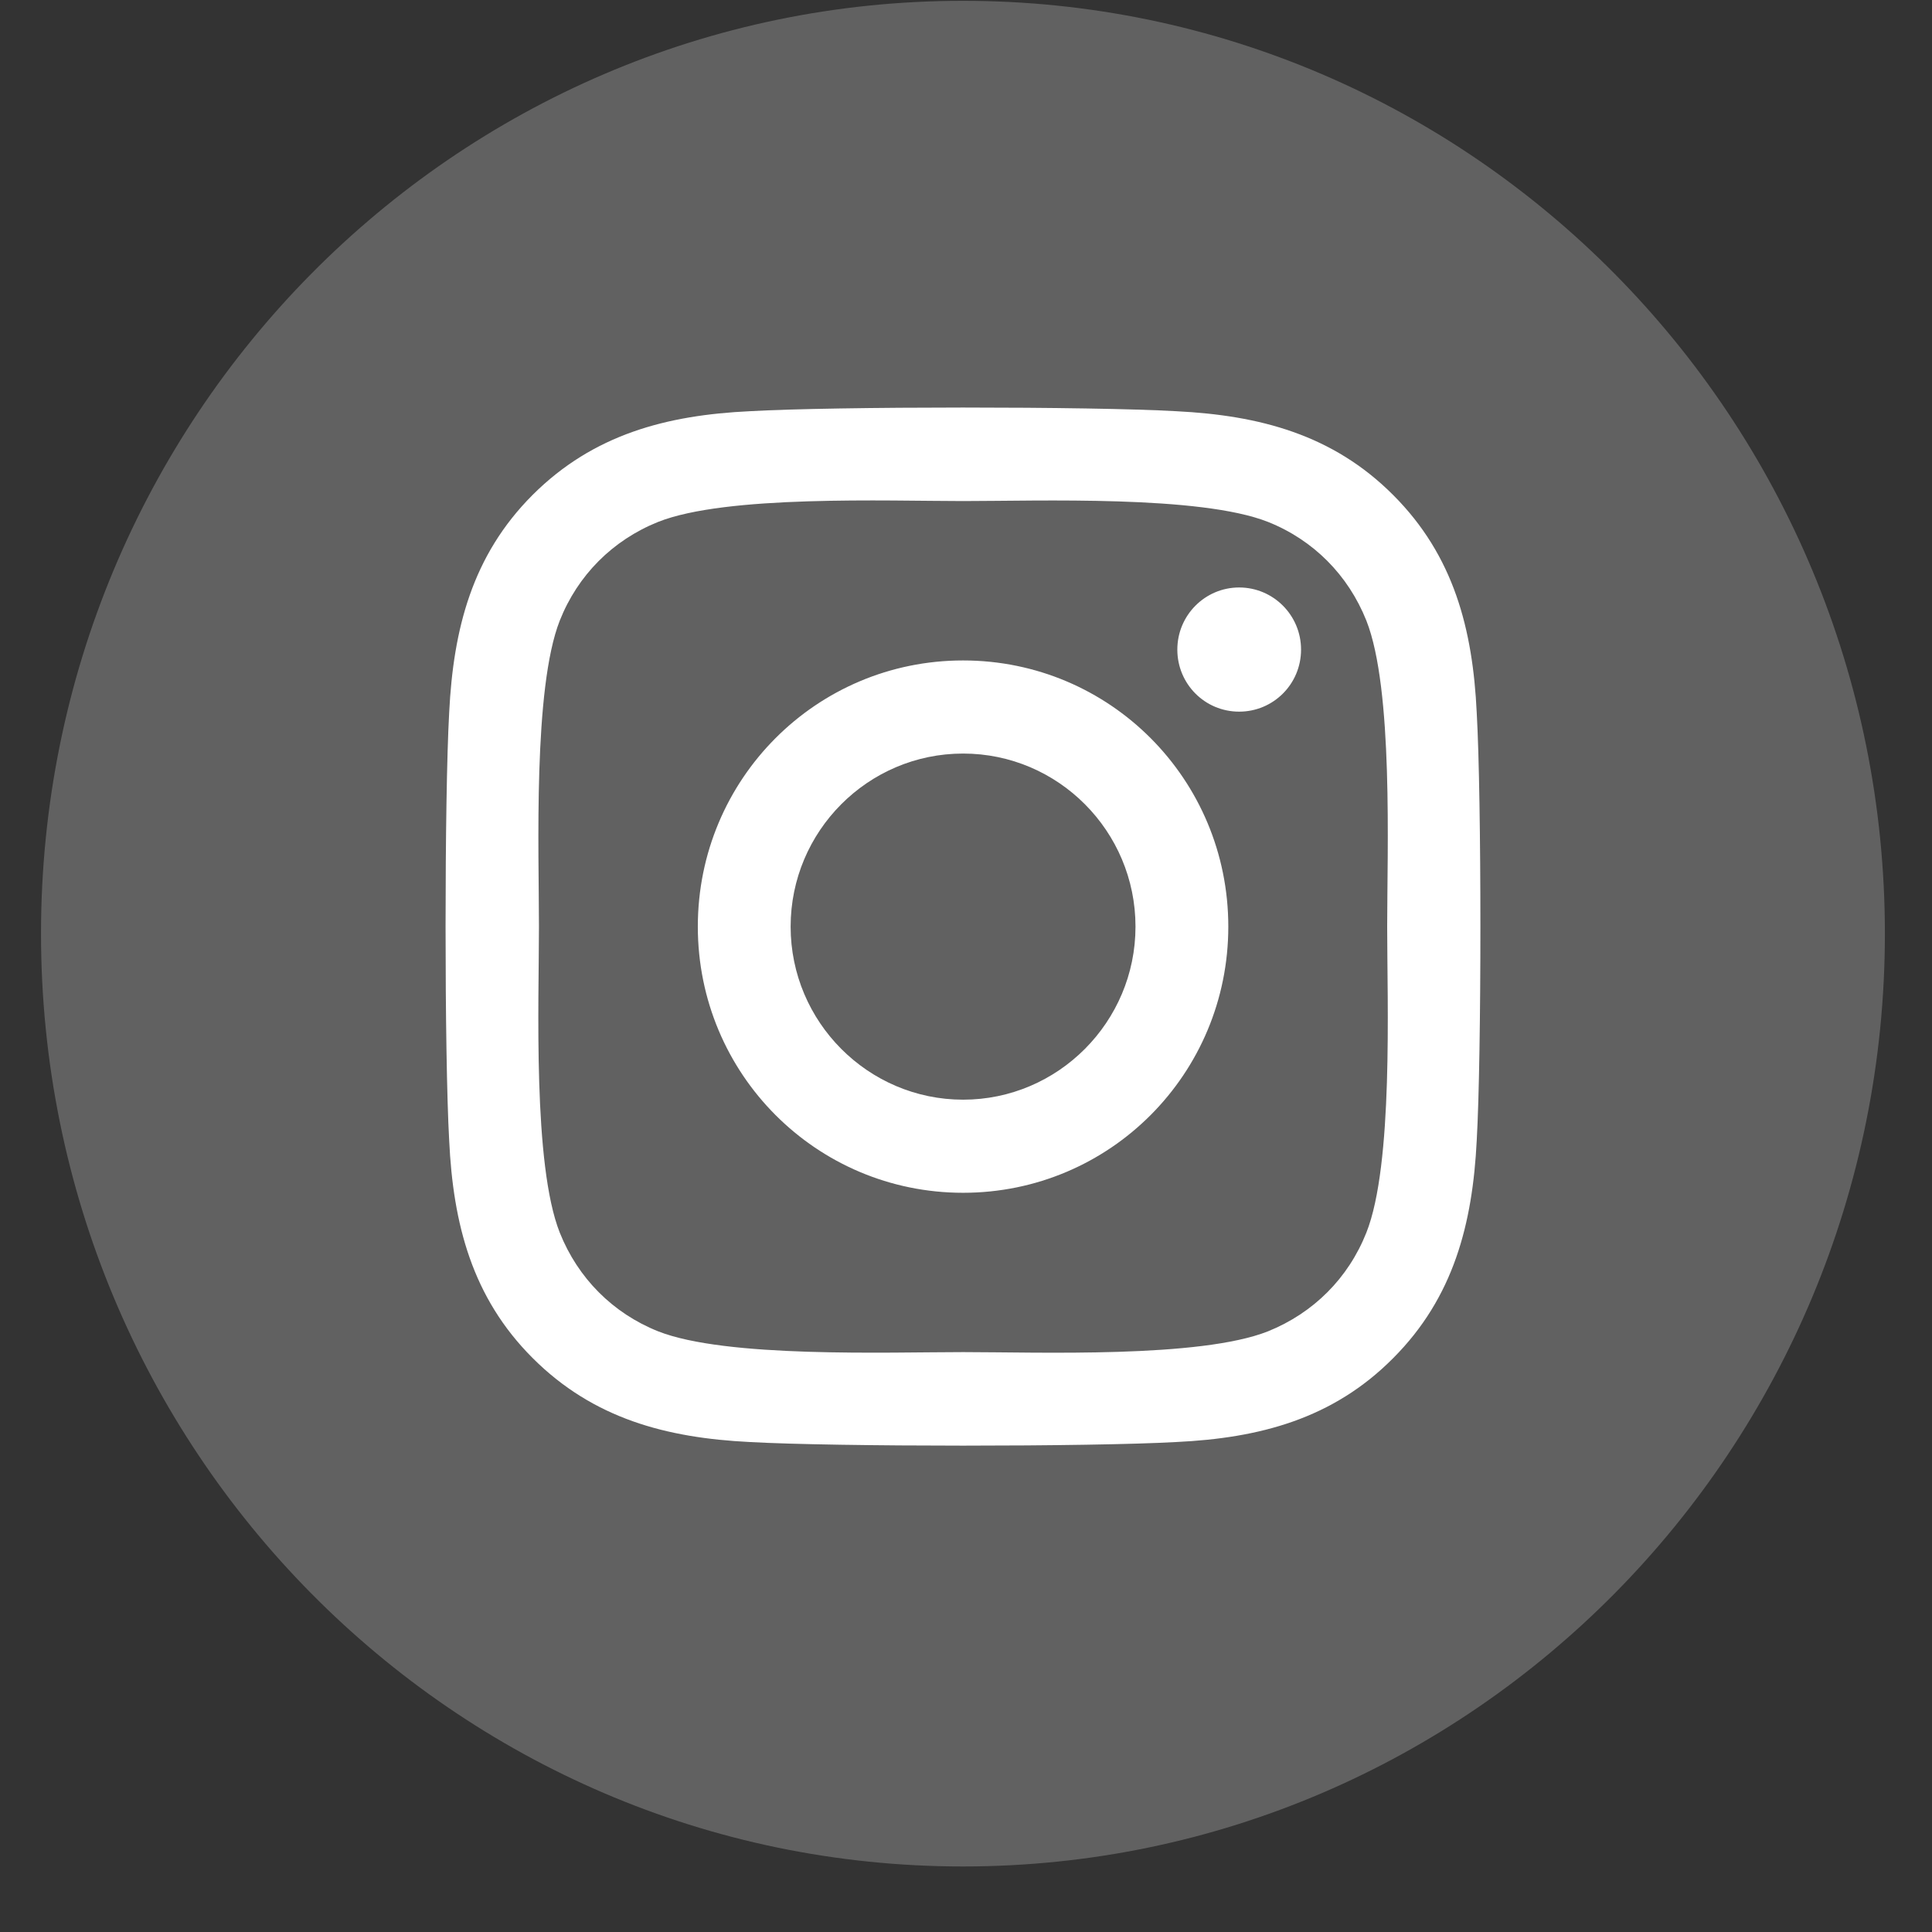
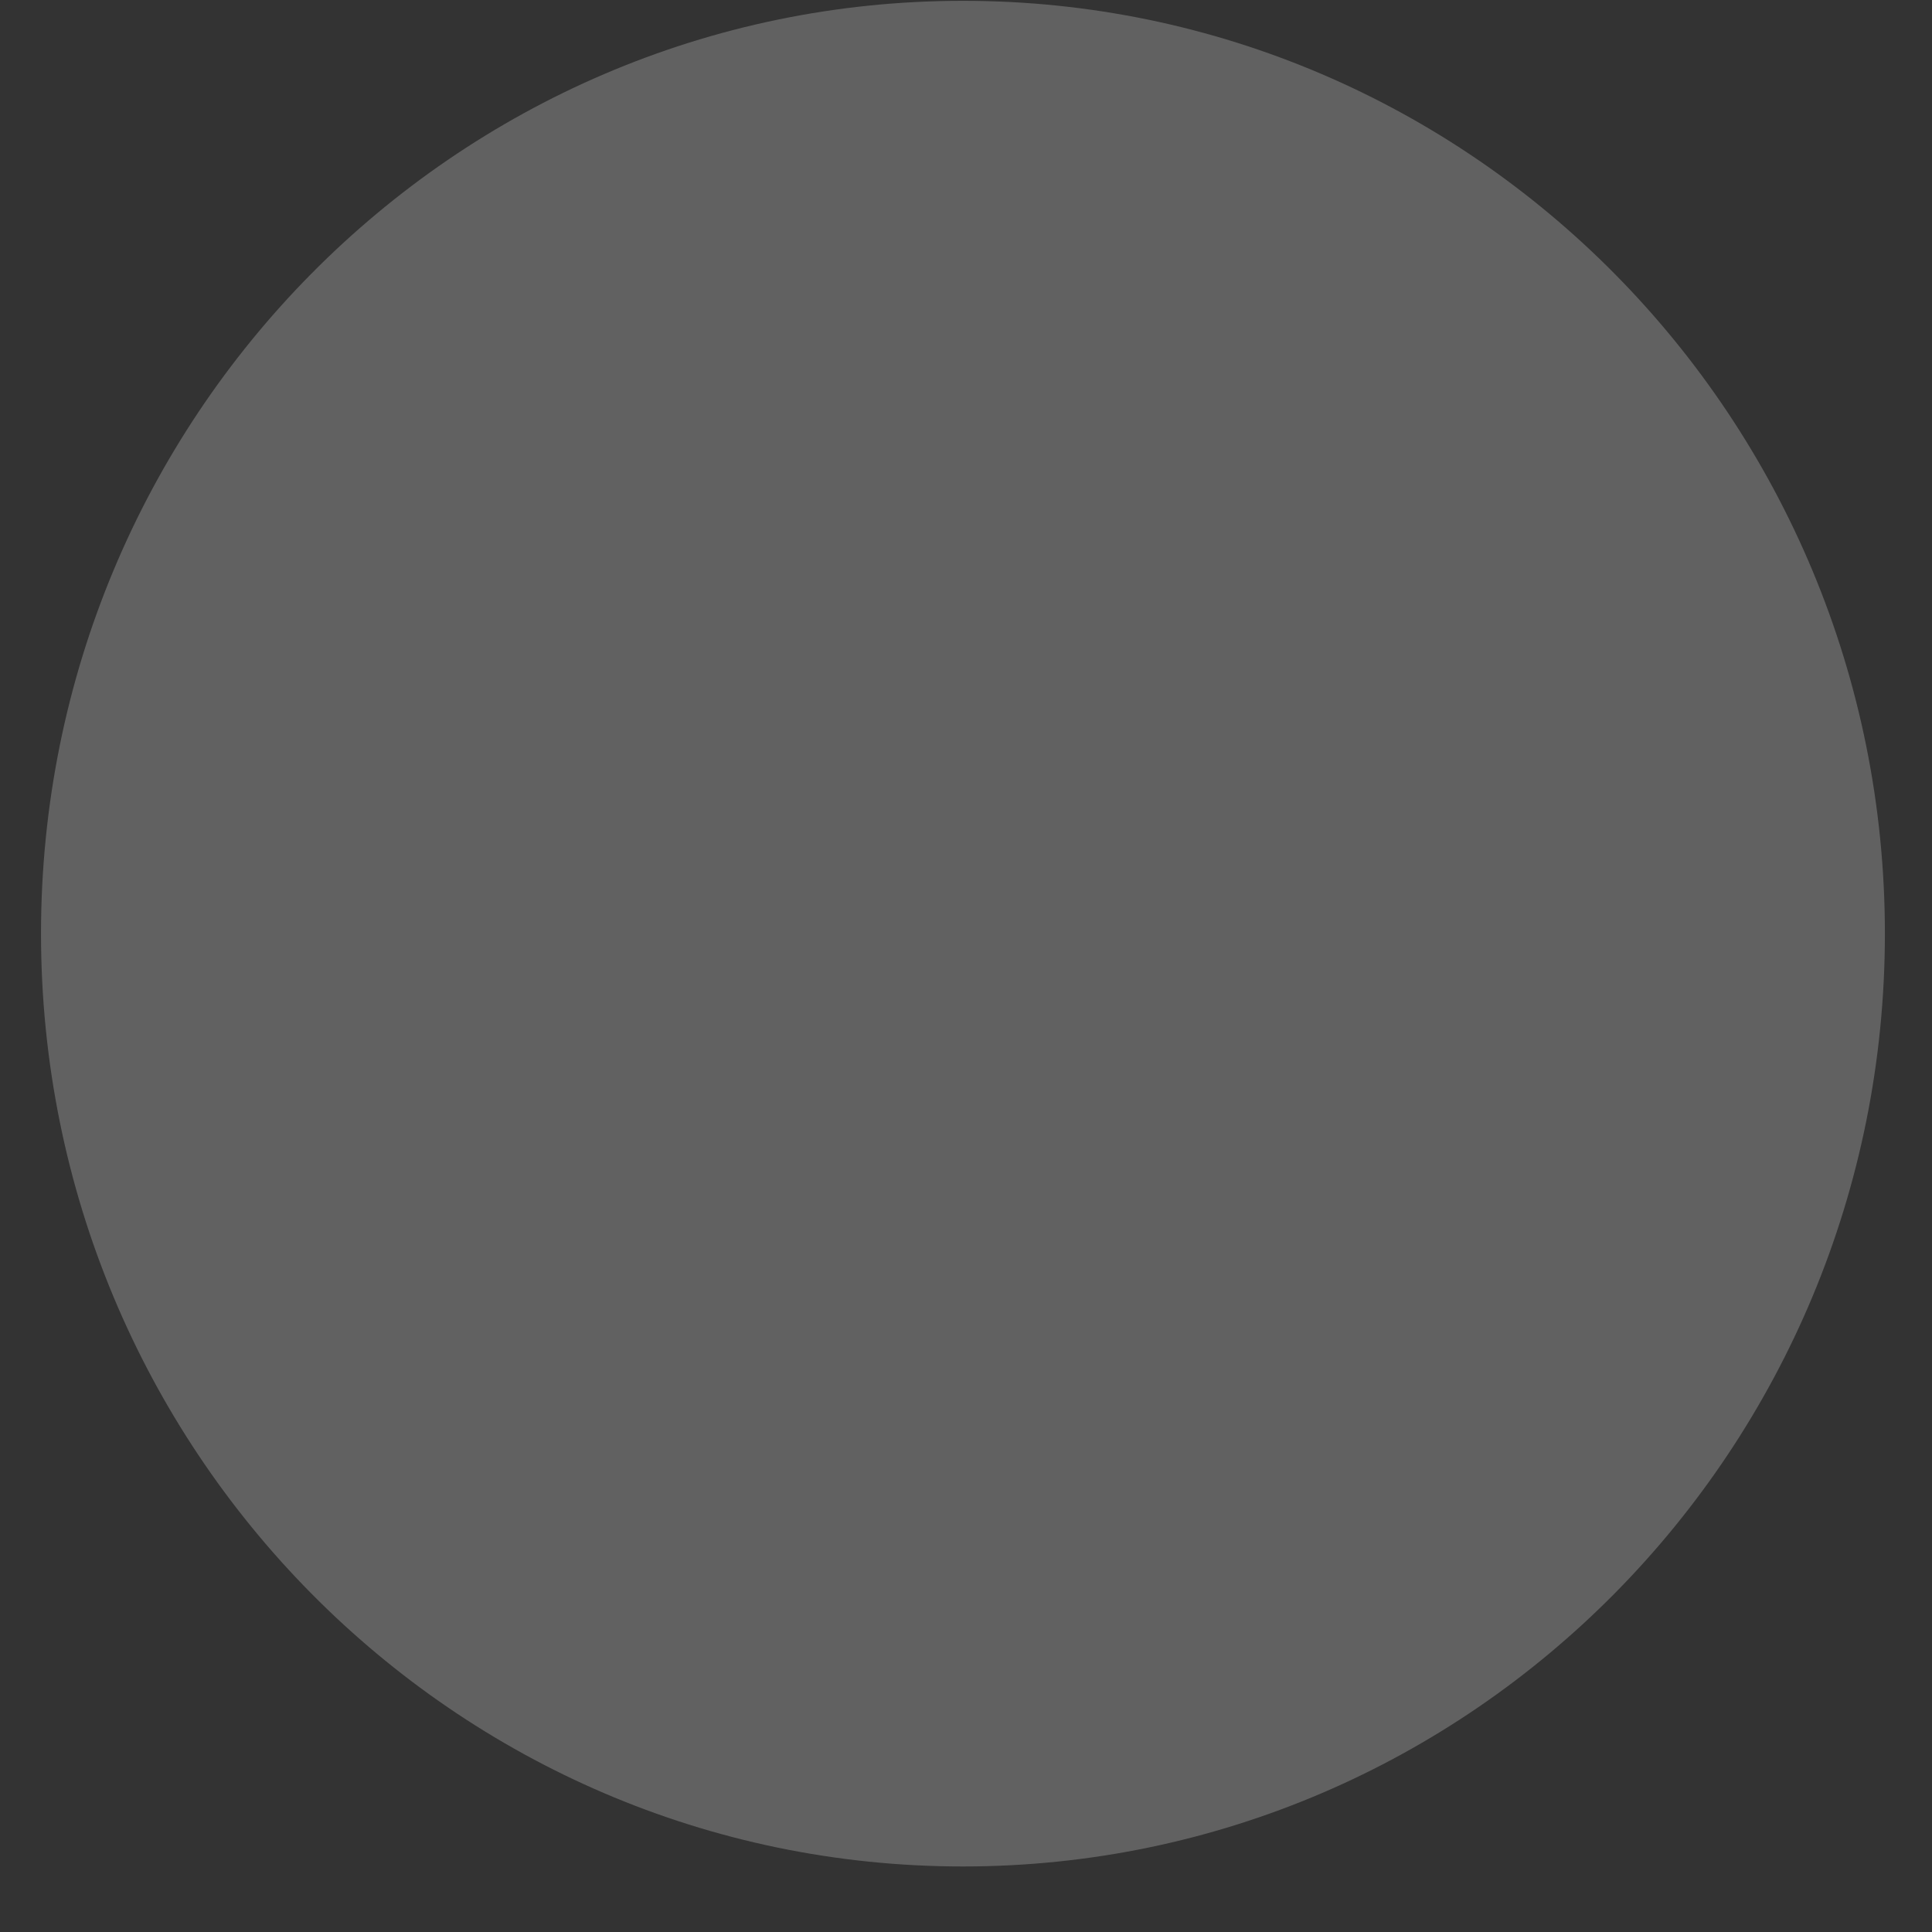
<svg xmlns="http://www.w3.org/2000/svg" width="26" height="26" viewBox="0 0 26 26" fill="none">
  <rect x="0" y="0" width="26" height="26" fill="#333333" stroke="none" />
  <path opacity="0.999" d="M12.959 25.118C19.811 25.118 25.366 19.497 25.366 12.564C25.366 5.631 19.811 0.011 12.959 0.011C6.107 0.011 0.552 5.631 0.552 12.564C0.552 19.497 6.107 25.118 12.959 25.118Z" fill="white" fill-opacity="0.23" />
-   <path d="M12.961 8.888C10.985 8.888 9.391 10.487 9.391 12.47C9.391 14.452 10.985 16.052 12.961 16.052C14.937 16.052 16.53 14.452 16.53 12.47C16.53 10.487 14.937 8.888 12.961 8.888ZM12.961 14.799C11.684 14.799 10.64 13.754 10.64 12.47C10.64 11.186 11.681 10.141 12.961 10.141C14.241 10.141 15.281 11.186 15.281 12.47C15.281 13.754 14.238 14.799 12.961 14.799ZM17.509 8.742C17.509 9.206 17.136 9.577 16.676 9.577C16.213 9.577 15.844 9.203 15.844 8.742C15.844 8.28 16.217 7.906 16.676 7.906C17.136 7.906 17.509 8.28 17.509 8.742ZM19.873 9.59C19.82 8.47 19.566 7.479 18.749 6.662C17.935 5.846 16.947 5.59 15.831 5.534C14.682 5.468 11.236 5.468 10.087 5.534C8.975 5.587 7.987 5.843 7.169 6.659C6.352 7.476 6.101 8.467 6.045 9.586C5.98 10.74 5.98 14.197 6.045 15.35C6.098 16.469 6.352 17.461 7.169 18.277C7.987 19.094 8.971 19.35 10.087 19.406C11.236 19.471 14.682 19.471 15.831 19.406C16.947 19.353 17.935 19.097 18.749 18.277C19.563 17.461 19.817 16.469 19.873 15.35C19.939 14.197 19.939 10.743 19.873 9.59ZM18.388 16.588C18.146 17.199 17.677 17.669 17.065 17.916C16.148 18.28 13.973 18.196 12.961 18.196C11.948 18.196 9.77 18.277 8.856 17.916C8.248 17.673 7.778 17.202 7.533 16.588C7.169 15.668 7.253 13.486 7.253 12.47C7.253 11.454 7.173 9.268 7.533 8.352C7.775 7.741 8.244 7.27 8.856 7.024C9.773 6.659 11.948 6.743 12.961 6.743C13.973 6.743 16.151 6.662 17.065 7.024C17.674 7.267 18.143 7.738 18.388 8.352C18.752 9.272 18.668 11.454 18.668 12.47C18.668 13.486 18.752 15.671 18.388 16.588Z" fill="white" />
</svg>